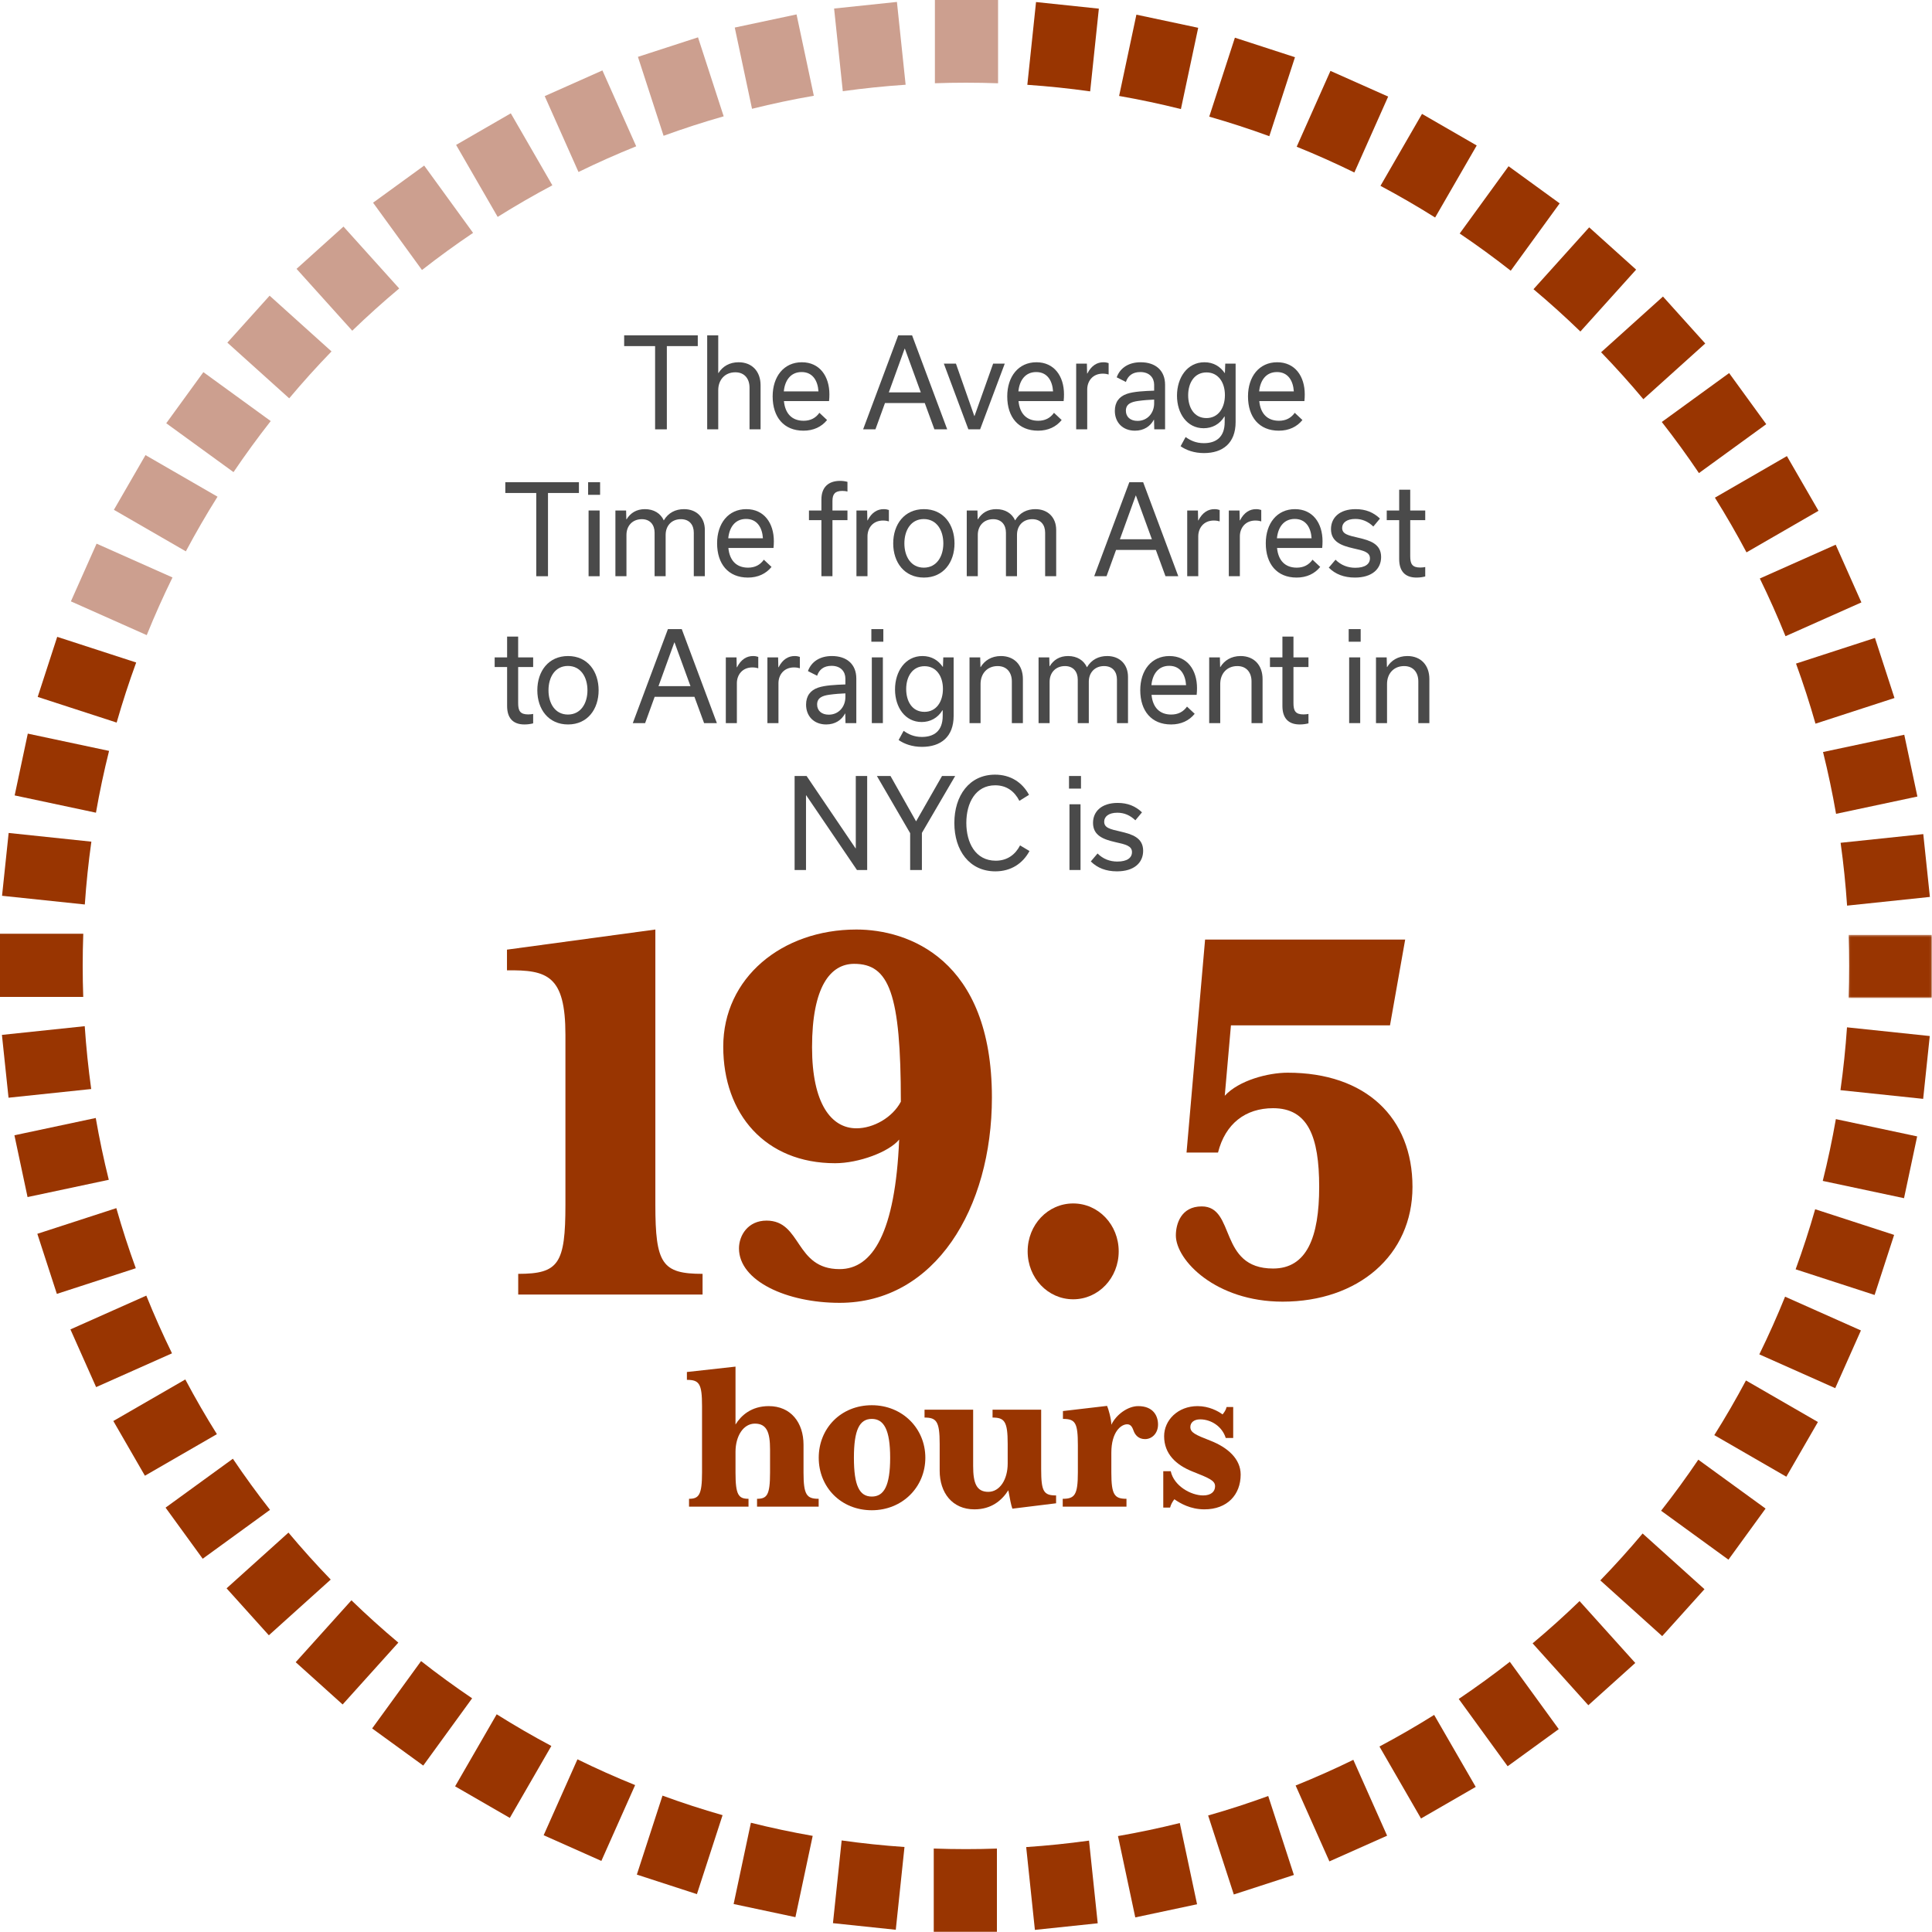
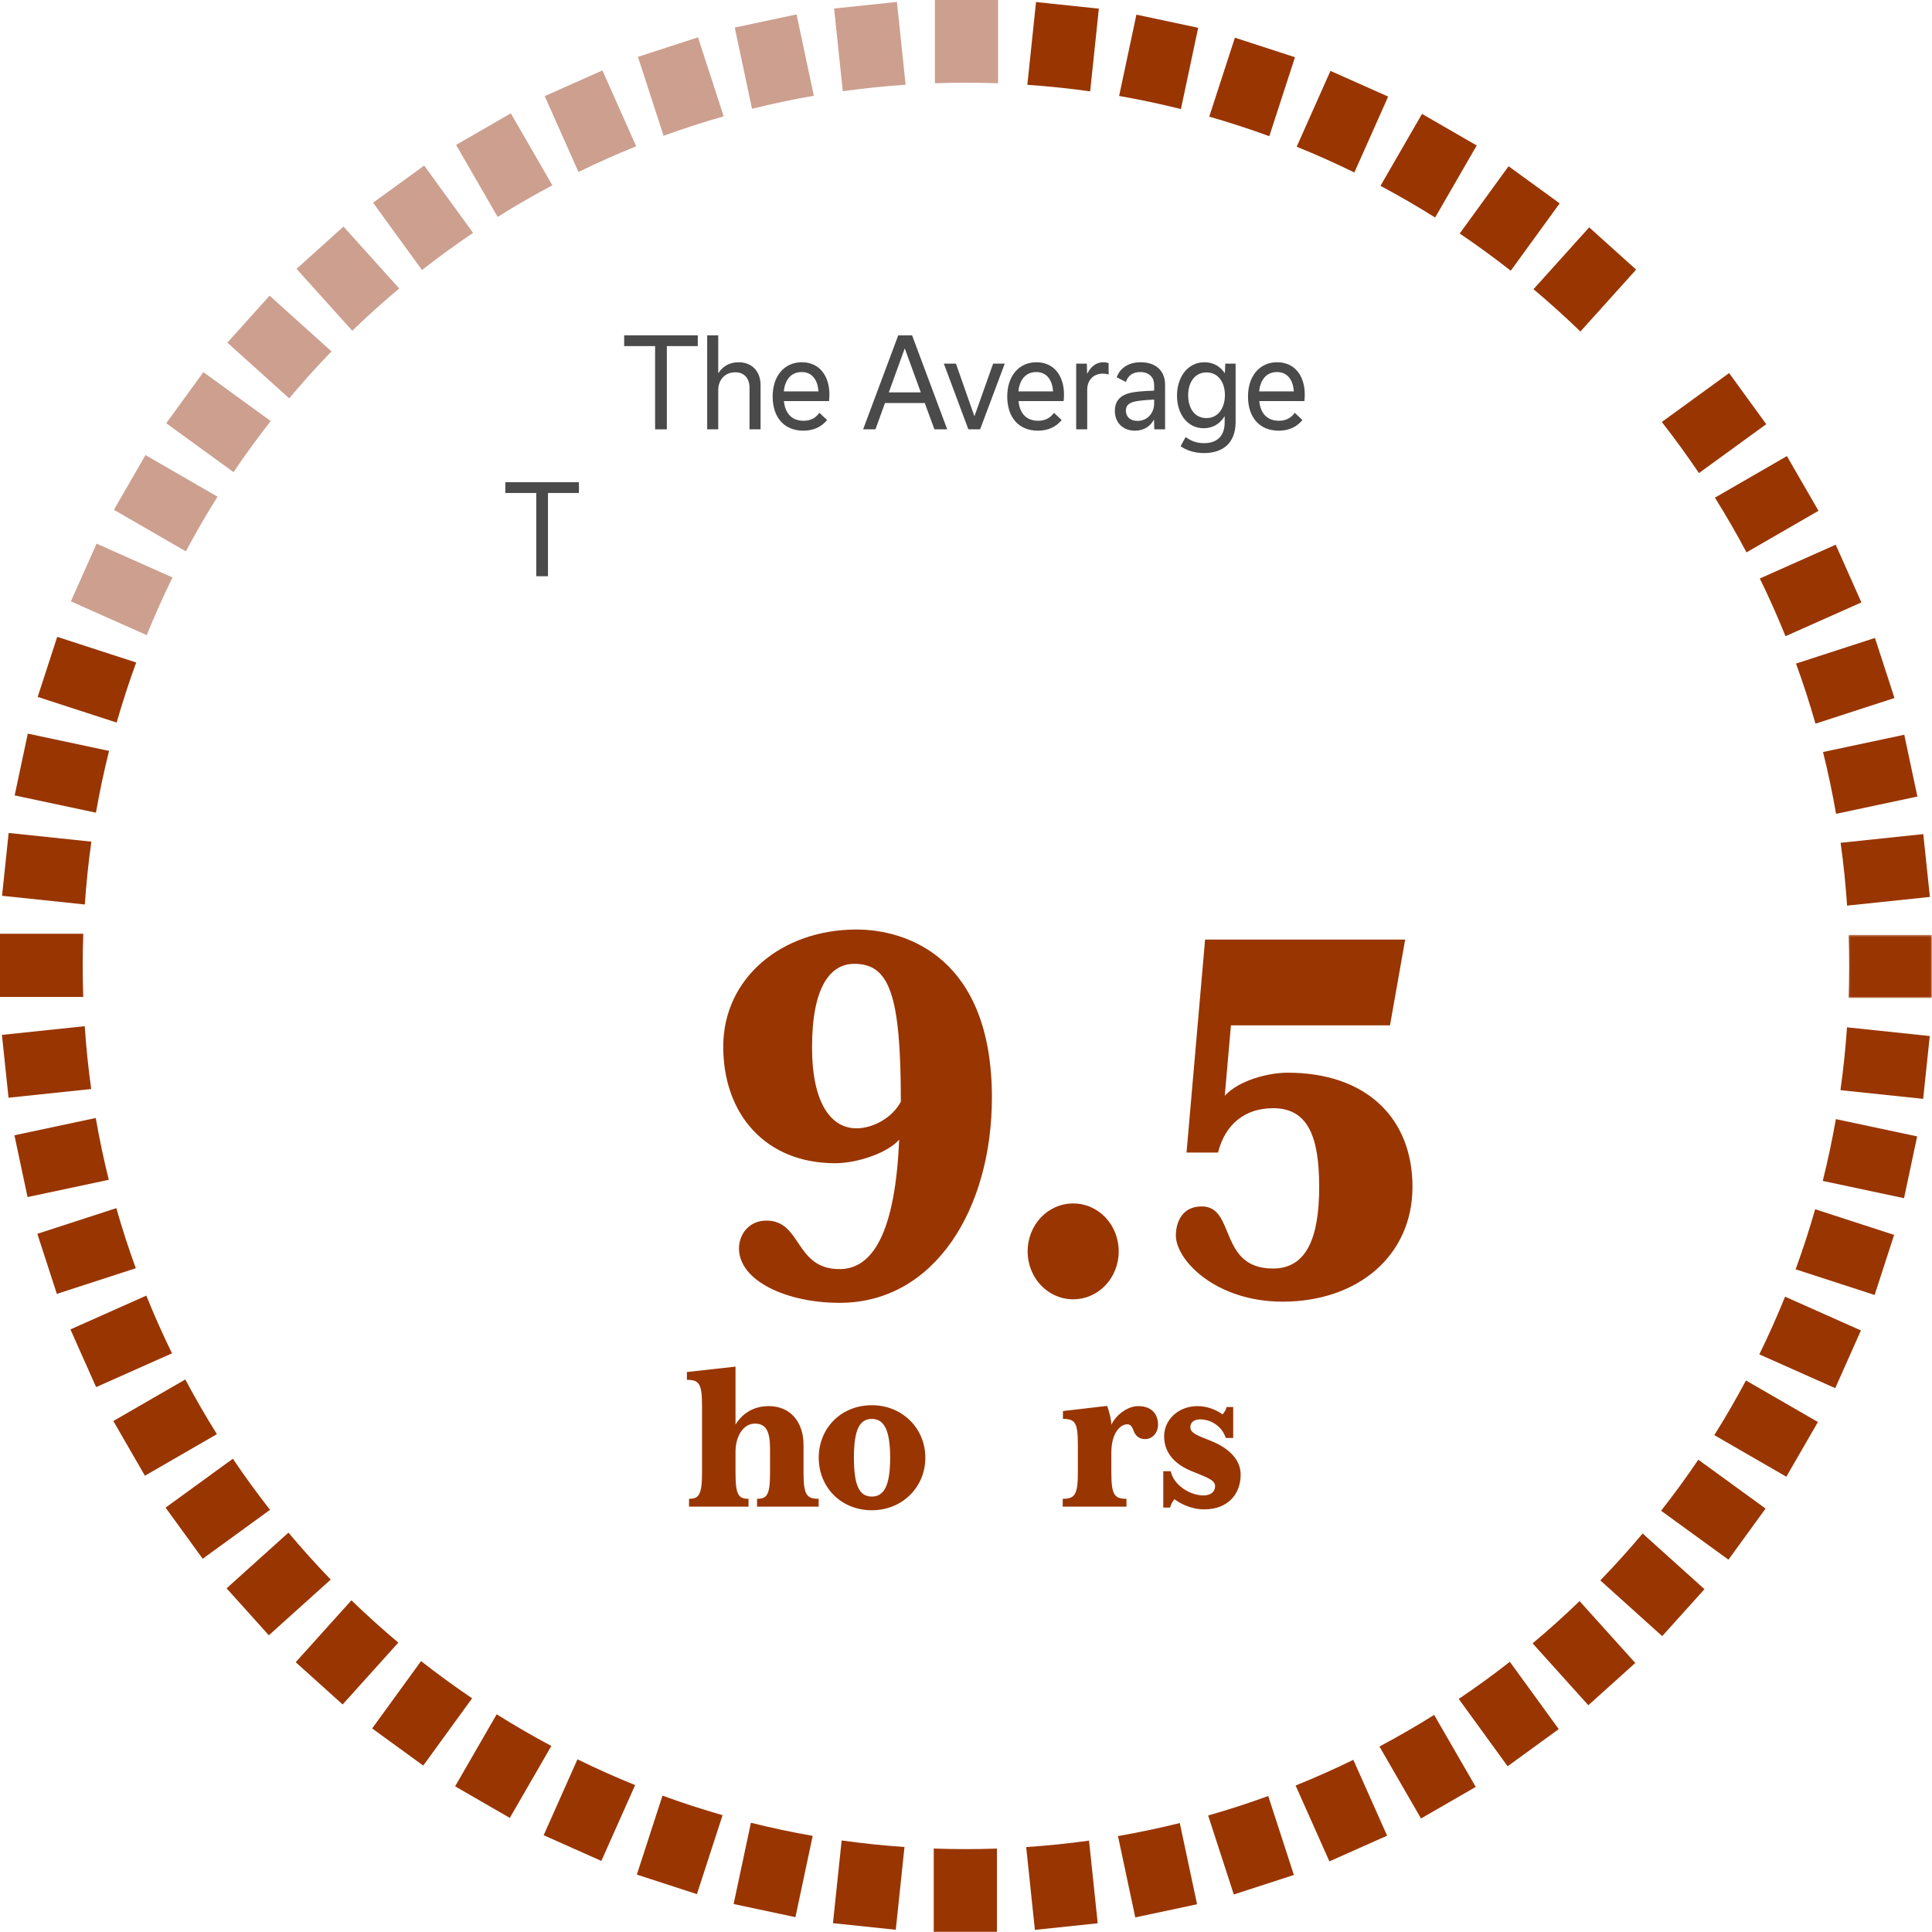
<svg xmlns="http://www.w3.org/2000/svg" xmlns:xlink="http://www.w3.org/1999/xlink" width="947px" height="947px" viewBox="0 0 947 947" version="1.1">
  <title>Group 196</title>
  <desc>Created with Sketch.</desc>
  <defs>
    <polygon id="path-1" points="0.09 0.345 40.91 0.345 40.91 31.308 0.09 31.308" />
-     <polygon id="path-3" points="0 946.91 946.91 946.91 946.91 0 0 0" />
  </defs>
  <g id="Page-1" stroke="none" stroke-width="1" fill="none" fill-rule="evenodd">
    <g id="Group-196">
      <path d="M337.739,734.661 C342.547,734.661 344.114,732.79 344.114,721.79 L344.114,689.23 C344.114,678.23 342.756,676.36 336.694,676.36 L336.694,672.511 L360.521,669.87 L360.521,698.251 C363.239,693.85 368.256,689.23 376.825,689.23 C387.694,689.23 393.859,697.37 393.859,708.15 L393.859,721.79 C393.859,732.79 395.427,734.661 401.28,734.661 L401.28,738.511 L371.077,738.511 L371.077,734.661 C375.989,734.661 377.452,732.79 377.452,721.79 L377.452,710.46 C377.452,702.21 375.885,697.81 370.032,697.81 C364.388,697.81 360.521,703.86 360.521,711.671 L360.521,721.79 C360.521,732.79 361.985,734.661 366.896,734.661 L366.896,738.511 L337.739,738.511 L337.739,734.661 Z" id="Fill-1" fill="#993501" />
      <path d="M436.325,714.53 C436.325,700.89 433.295,695.501 427.338,695.501 C421.276,695.501 418.559,700.89 418.559,714.53 C418.559,728.28 421.276,733.56 427.338,733.56 C433.295,733.56 436.325,728.28 436.325,714.53 M401.315,714.53 C401.315,700.12 412.184,688.79 427.338,688.79 C442.282,688.79 453.569,700.12 453.569,714.53 C453.569,728.94 442.282,740.27 427.338,740.27 C412.184,740.27 401.315,728.94 401.315,714.53" id="Fill-3" fill="#993501" />
-       <path d="M460.597,720.911 L460.597,707.71 C460.597,696.71 459.03,694.841 453.177,694.841 L453.177,690.99 L477.005,690.99 L477.005,718.6 C477.005,726.85 478.573,731.251 484.425,731.251 C490.069,731.251 493.935,725.2 493.935,717.39 L493.935,707.71 C493.935,696.71 492.368,694.841 486.515,694.841 L486.515,690.99 L510.343,690.99 L510.343,720.14 C510.343,731.14 511.597,733.011 517.659,733.011 L517.659,736.86 L496.235,739.501 C495.607,737.85 494.98,734.551 494.248,730.48 C491.009,735.54 485.888,739.831 477.632,739.831 C466.763,739.831 460.597,731.69 460.597,720.911" id="Fill-5" fill="#993501" />
      <path d="M520.913,734.661 C526.766,734.661 528.333,732.79 528.333,721.79 L528.333,708.37 C528.333,697.37 527.079,695.501 521.017,695.501 L521.017,691.65 L542.651,689.12 C543.278,690.44 544.741,695.61 544.741,698.36 C547.144,693.3 552.892,689.23 557.909,689.23 C565.225,689.23 567.628,693.96 567.628,698.251 C567.628,702.54 564.702,705.4 561.253,705.4 C558.014,705.4 556.342,703.31 555.61,701.221 C554.878,699.13 554.042,698.14 552.475,698.14 C549.549,698.14 544.741,701.77 544.741,712.11 L544.741,721.79 C544.741,732.79 546.309,734.661 552.161,734.661 L552.161,738.511 L520.913,738.511 L520.913,734.661 Z" id="Fill-7" fill="#993501" />
      <path d="M590.365,739.831 C583.468,739.831 578.451,736.86 575.629,734.881 C574.688,736.091 573.957,737.411 573.539,738.951 L570.195,738.951 L570.195,721.131 L573.852,721.131 C575.42,728.391 583.781,733.011 589.737,733.011 C593.604,733.011 595.59,731.141 595.59,728.501 C595.59,725.751 592.768,724.54 584.408,721.241 C576.465,718.051 570.613,712.661 570.613,703.971 C570.613,696.161 577.302,689.23 587.02,689.23 C592.559,689.23 597.053,691.65 599.248,693.3 C600.084,692.31 600.92,691.101 601.233,689.671 L604.473,689.671 L604.473,704.851 L600.815,704.851 C599.039,699.13 593.604,695.721 588.274,695.721 C585.139,695.721 583.468,697.37 583.468,699.46 C583.468,702.21 585.975,703.31 593.291,706.171 C601.756,709.471 608.131,715.081 608.131,722.78 C608.131,732.681 601.547,739.831 590.365,739.831" id="Fill-9" fill="#993501" />
-       <path d="M254.011,634.548 L254.011,624.398 C273.847,624.398 277.153,619.468 277.153,590.469 L277.153,507.241 C277.153,478.241 268.337,475.341 248.501,475.632 L248.501,465.482 L321.232,455.622 L321.232,590.469 C321.232,619.468 324.538,624.398 344.374,624.398 L344.374,634.548 L254.011,634.548 Z" id="Fill-11" fill="#993501" />
      <path d="M419.802,553.059 C428.067,553.059 437.434,547.839 441.567,540.01 C441.567,486.941 435.781,472.441 418.7,472.441 C407.129,472.441 398.038,483.461 398.038,513.33 C398.038,540.879 407.405,553.059 419.802,553.059 M419.802,455.621 C444.872,455.621 486.198,469.83 486.198,537.979 C486.198,592.208 458.372,638.607 411.537,638.607 C385.64,638.607 362.223,627.877 362.223,611.928 C362.223,605.547 366.631,598.298 375.722,598.298 C393.079,598.298 389.497,622.078 411.537,622.078 C427.792,622.078 438.811,604.098 440.74,558.569 C435.781,564.659 420.904,570.168 409.333,570.168 C375.172,570.168 354.509,546.1 354.509,513.039 C354.509,479.401 383.161,455.621 419.802,455.621" id="Fill-13" fill="#993501" />
      <path d="M526.034,589.889 C538.431,589.889 548.349,600.328 548.349,613.378 C548.349,626.428 538.431,636.867 526.034,636.867 C513.637,636.867 503.719,626.428 503.719,613.378 C503.719,600.328 513.637,589.889 526.034,589.889" id="Fill-15" fill="#993501" />
      <path d="M628.71,638.027 C595.926,638.027 576.365,617.727 576.365,605.548 C576.365,600.038 578.845,591.339 589.038,591.339 C605.844,591.339 597.028,621.788 624.026,621.788 C640.557,621.788 646.617,606.419 646.617,581.768 C646.617,557.12 641.107,543.2 624.026,543.2 C610.527,543.2 600.609,550.739 597.028,564.949 L581.6,564.949 L590.691,460.551 L688.769,460.551 L681.33,502.6 L603.364,502.6 L600.334,537.11 C607.222,529.57 621.547,525.799 631.189,525.799 C669.483,525.799 692.35,547.839 692.35,581.768 C692.35,615.408 665.627,638.027 628.71,638.027" id="Fill-17" fill="#993501" />
      <path d="M489.218,40.82 L489.218,9.99999999e-05 L458.255,9.99999999e-05 L458.255,40.802 C463.301,40.628 468.366,40.533 473.455,40.533 C478.732,40.533 483.986,40.633 489.218,40.82" id="Fill-19" fill="#CC9F8F" />
      <path d="M439.642,0.946 L408.849,4.182 L413.108,44.707 C423.266,43.291 433.538,42.232 443.908,41.533 L439.642,0.946 Z" id="Fill-21" fill="#CC9F8F" />
      <path d="M390.437,7.068 L360.151,13.506 L368.614,53.323 C378.581,50.843 388.685,48.711 398.911,46.935 L390.437,7.068 Z" id="Fill-23" fill="#CC9F8F" />
      <path d="M342.141,18.302 L312.693,27.869 L325.266,66.564 C334.929,63.044 344.751,59.856 354.721,57.02 L342.141,18.302 Z" id="Fill-25" fill="#CC9F8F" />
      <path d="M295.284,34.52 L266.998,47.115 L283.556,84.305 C292.805,79.784 302.239,75.582 311.844,71.714 L295.284,34.52 Z" id="Fill-27" fill="#CC9F8F" />
      <path d="M250.379,55.55 L223.565,71.031 L243.938,106.319 C252.669,100.848 261.613,95.682 270.748,90.831 L250.379,55.55 Z" id="Fill-29" fill="#CC9F8F" />
      <path d="M207.918,81.156 L182.869,99.356 L206.842,132.352 C214.963,125.996 223.316,119.922 231.888,114.147 L207.918,81.156 Z" id="Fill-31" fill="#CC9F8F" />
      <path d="M168.366,111.061 L145.356,131.78 L172.662,162.106 C180.084,154.934 187.761,148.026 195.678,141.395 L168.366,111.061 Z" id="Fill-33" fill="#CC9F8F" />
      <path d="M132.157,144.937 L111.439,167.947 L141.757,195.246 C148.398,187.336 155.316,179.668 162.498,172.255 L132.157,144.937 Z" id="Fill-35" fill="#CC9F8F" />
      <path d="M99.687,182.412 L81.487,207.462 L114.46,231.419 C120.246,222.854 126.331,214.51 132.698,206.396 L99.687,182.412 Z" id="Fill-37" fill="#CC9F8F" />
      <path d="M71.313,223.076 L55.831,249.891 L91.097,270.252 C95.959,261.122 101.138,252.186 106.62,243.461 L71.313,223.076 Z" id="Fill-39" fill="#CC9F8F" />
      <path d="M47.344,266.483 L34.75,294.769 L71.925,311.32 C75.804,301.721 80.019,292.293 84.553,283.049 L47.344,266.483 Z" id="Fill-41" fill="#CC9F8F" />
      <path d="M28.044,312.158 L18.476,341.605 L57.177,354.18 C60.027,344.215 63.223,334.394 66.755,324.736 L28.044,312.158 Z" id="Fill-43" fill="#993501" />
      <path d="M13.624,359.599 L7.186,389.885 L47.032,398.355 C48.82,388.13 50.968,378.031 53.46,368.067 L13.624,359.599 Z" id="Fill-45" fill="#993501" />
      <path d="M4.241,408.289 L1.005,439.082 L41.573,443.347 C42.285,432.976 43.356,422.706 44.786,412.551 L4.241,408.289 Z" id="Fill-47" fill="#993501" />
      <path d="M40.82,457.692 L0,457.692 L0,488.655 L40.802,488.655 C40.628,483.609 40.533,478.543 40.533,473.455 C40.533,468.177 40.633,462.923 40.82,457.692" id="Fill-49" fill="#993501" />
      <path d="M0.946,507.267 L4.183,538.061 L44.707,533.801 C43.291,523.644 42.233,513.371 41.534,503.001 L0.946,507.267 Z" id="Fill-51" fill="#993501" />
      <path d="M7.069,556.473 L13.506,586.759 L53.323,578.296 C50.844,568.328 48.711,558.226 46.936,547.998 L7.069,556.473 Z" id="Fill-53" fill="#993501" />
      <path d="M18.301,604.769 L27.869,634.216 L66.564,621.644 C63.044,611.981 59.857,602.159 57.019,592.188 L18.301,604.769 Z" id="Fill-55" fill="#993501" />
      <path d="M34.521,651.626 L47.115,679.913 L84.306,663.355 C79.784,654.105 75.582,644.672 71.714,635.066 L34.521,651.626 Z" id="Fill-57" fill="#993501" />
      <path d="M55.549,696.531 L71.03,723.346 L106.318,702.972 C100.847,694.24 95.681,685.298 90.831,676.162 L55.549,696.531 Z" id="Fill-59" fill="#993501" />
      <path d="M81.156,738.992 L99.356,764.042 L132.352,740.069 C125.995,731.948 119.922,723.595 114.148,715.022 L81.156,738.992 Z" id="Fill-61" fill="#993501" />
      <path d="M111.062,778.544 L131.781,801.555 L162.106,774.249 C154.935,766.827 148.026,759.149 141.395,751.232 L111.062,778.544 Z" id="Fill-63" fill="#993501" />
      <path d="M144.938,814.753 L167.948,835.472 L195.247,805.153 C187.337,798.513 179.669,791.594 172.257,784.413 L144.938,814.753 Z" id="Fill-65" fill="#993501" />
      <path d="M182.413,847.222 L207.463,865.422 L231.419,832.45 C222.855,826.663 214.51,820.578 206.396,814.211 L182.413,847.222 Z" id="Fill-67" fill="#993501" />
      <path d="M223.076,875.597 L249.891,891.078 L270.252,855.813 C261.122,850.951 252.186,845.772 243.461,840.29 L223.076,875.597 Z" id="Fill-69" fill="#993501" />
      <path d="M266.483,899.566 L294.769,912.16 L311.32,874.985 C301.721,871.105 292.293,866.89 283.05,862.356 L266.483,899.566 Z" id="Fill-71" fill="#993501" />
      <path d="M312.158,918.866 L341.606,928.434 L354.18,889.733 C344.215,886.883 334.394,883.687 324.736,880.155 L312.158,918.866 Z" id="Fill-73" fill="#993501" />
      <path d="M359.6,933.287 L389.887,939.724 L398.356,899.879 C388.132,898.091 378.032,895.942 368.067,893.45 L359.6,933.287 Z" id="Fill-75" fill="#993501" />
      <path d="M408.289,942.669 L439.083,945.905 L443.347,905.338 C432.977,904.625 422.706,903.554 412.551,902.124 L408.289,942.669 Z" id="Fill-77" fill="#993501" />
      <path d="M457.692,906.09 L457.692,946.91 L488.655,946.91 L488.655,906.108 C483.609,906.282 478.544,906.377 473.455,906.377 C468.178,906.377 462.923,906.277 457.692,906.09" id="Fill-79" fill="#993501" />
      <path d="M507.268,945.964 L538.062,942.728 L533.803,902.203 C523.645,903.62 513.373,904.678 503.002,905.377 L507.268,945.964 Z" id="Fill-81" fill="#993501" />
      <path d="M556.473,939.842 L586.76,933.404 L578.296,893.587 C568.329,896.067 558.226,898.199 547.999,899.975 L556.473,939.842 Z" id="Fill-83" fill="#993501" />
      <path d="M604.769,928.608 L634.217,919.041 L621.644,880.345 C611.981,883.865 602.159,887.053 592.189,889.89 L604.769,928.608 Z" id="Fill-85" fill="#993501" />
      <path d="M651.627,912.389 L679.913,899.794 L663.355,862.604 C654.106,867.125 644.672,871.327 635.067,875.195 L651.627,912.389 Z" id="Fill-87" fill="#993501" />
      <path d="M696.531,891.36 L723.346,875.879 L702.973,840.591 C694.24,846.062 685.298,851.228 676.161,856.079 L696.531,891.36 Z" id="Fill-89" fill="#993501" />
      <path d="M738.992,865.754 L764.042,847.554 L740.069,814.558 C731.948,820.914 723.595,826.988 715.023,832.763 L738.992,865.754 Z" id="Fill-91" fill="#993501" />
      <path d="M778.544,835.848 L801.554,815.129 L774.249,784.803 C766.827,791.975 759.15,798.883 751.232,805.514 L778.544,835.848 Z" id="Fill-93" fill="#993501" />
      <path d="M814.753,801.972 L835.472,778.962 L805.154,751.663 C798.513,759.573 791.594,767.241 784.413,774.654 L814.753,801.972 Z" id="Fill-95" fill="#993501" />
      <path d="M847.223,764.498 L865.422,739.448 L832.45,715.491 C826.664,724.056 820.579,732.4 814.212,740.514 L847.223,764.498 Z" id="Fill-97" fill="#993501" />
      <path d="M875.598,723.834 L891.079,697.019 L855.814,676.658 C850.952,685.788 845.773,694.724 840.291,703.449 L875.598,723.834 Z" id="Fill-99" fill="#993501" />
      <path d="M899.567,680.427 L912.16,652.14 L874.986,635.59 C871.106,645.189 866.89,654.616 862.357,663.861 L899.567,680.427 Z" id="Fill-101" fill="#993501" />
      <path d="M918.867,634.752 L928.435,605.305 L889.734,592.73 C886.883,602.696 883.688,612.517 880.155,622.174 L918.867,634.752 Z" id="Fill-103" fill="#993501" />
      <path d="M933.287,587.31 L939.724,557.024 L899.879,548.554 C898.091,558.779 895.943,568.878 893.451,578.842 L933.287,587.31 Z" id="Fill-105" fill="#993501" />
      <path d="M942.669,538.621 L945.905,507.828 L905.337,503.563 C904.625,513.934 903.554,524.204 902.124,534.36 L942.669,538.621 Z" id="Fill-107" fill="#993501" />
      <g id="Group-111" transform="translate(906, 457.91)">
        <mask id="mask-2" fill="white">
          <use xlink:href="#path-1" />
        </mask>
        <g id="Clip-110" />
        <path d="M0.09,31.308 L40.91,31.308 L40.91,0.345 L0.108,0.345 C0.282,5.391 0.377,10.457 0.377,15.545 C0.377,20.823 0.277,26.077 0.09,31.308" id="Fill-109" fill="#993501" mask="url(#mask-2)" />
      </g>
      <path d="M945.965,439.642 L942.727,408.848 L902.202,413.108 C903.62,423.265 904.678,433.538 905.376,443.908 L945.965,439.642 Z" id="Fill-112" fill="#993501" />
      <path d="M939.841,390.436 L933.404,360.15 L893.587,368.613 C896.066,378.581 898.199,388.684 899.974,398.911 L939.841,390.436 Z" id="Fill-114" fill="#993501" />
      <path d="M928.609,342.14 L919.04,312.693 L880.346,325.265 C883.865,334.928 887.053,344.75 889.89,354.721 L928.609,342.14 Z" id="Fill-116" fill="#993501" />
      <path d="M912.389,295.284 L899.795,266.997 L862.604,283.555 C867.126,292.805 871.328,302.239 875.195,311.844 L912.389,295.284 Z" id="Fill-118" fill="#993501" />
      <path d="M891.361,250.379 L875.879,223.564 L840.592,243.938 C846.063,252.67 851.229,261.612 856.079,270.749 L891.361,250.379 Z" id="Fill-120" fill="#993501" />
      <path d="M865.754,207.918 L847.553,182.868 L814.558,206.841 C820.914,214.963 826.987,223.315 832.763,231.888 L865.754,207.918 Z" id="Fill-122" fill="#993501" />
-       <path d="M835.848,168.366 L815.13,145.355 L784.804,172.662 C791.975,180.083 798.884,187.761 805.515,195.678 L835.848,168.366 Z" id="Fill-124" fill="#993501" />
      <path d="M801.973,132.157 L778.963,111.438 L751.664,141.757 C759.574,148.397 767.242,155.316 774.654,162.497 L801.973,132.157 Z" id="Fill-126" fill="#993501" />
      <path d="M764.498,99.687 L739.448,81.487 L715.492,114.46 C724.056,120.246 732.401,126.331 740.514,132.698 L764.498,99.687 Z" id="Fill-128" fill="#993501" />
      <path d="M723.834,71.312 L697.019,55.831 L676.658,91.096 C685.788,95.958 694.724,101.137 703.449,106.62 L723.834,71.312 Z" id="Fill-130" fill="#993501" />
      <path d="M680.427,47.343 L652.141,34.749 L635.59,71.924 C645.189,75.805 654.617,80.019 663.86,84.553 L680.427,47.343 Z" id="Fill-132" fill="#993501" />
      <path d="M634.753,28.044 L605.305,18.476 L592.73,57.177 C602.696,60.027 612.517,63.223 622.175,66.755 L634.753,28.044 Z" id="Fill-134" fill="#993501" />
      <path d="M587.311,13.623 L557.024,7.186 L548.555,47.031 C558.779,48.819 568.879,50.968 578.843,53.46 L587.311,13.623 Z" id="Fill-136" fill="#993501" />
      <path d="M538.621,4.241 L507.828,1.005 L503.564,41.573 C513.933,42.285 524.204,43.356 534.36,44.786 L538.621,4.241 Z" id="Fill-138" fill="#993501" />
      <polygon id="Fill-140" fill="#4A4A4A" points="321.107 210.445 321.107 169.647 305.943 169.647 305.943 164.367 342.028 164.367 342.028 169.647 326.865 169.647 326.865 210.445" />
      <path d="M346.641,164.367 L352.057,164.367 L352.057,182.846 L352.171,182.846 C354.223,179.547 357.643,177.566 362.033,177.566 C368.646,177.566 372.808,182.066 372.808,188.846 L372.808,210.445 L367.391,210.445 L367.391,189.986 C367.391,185.786 365.055,182.486 360.437,182.486 C355.306,182.486 352.057,186.206 352.057,191.246 L352.057,210.445 L346.641,210.445 L346.641,164.367 Z" id="Fill-142" fill="#4A4A4A" />
      <path d="M401.186,191.845 C400.844,186.566 398.336,182.367 392.92,182.367 C387.561,182.367 384.711,186.446 384.198,191.845 L401.186,191.845 Z M405.405,205.886 C402.668,209.244 398.735,211.106 393.832,211.106 C384.198,211.106 378.726,204.446 378.726,194.305 C378.726,184.585 384.198,177.566 393.034,177.566 C401.813,177.566 406.545,184.466 406.545,193.286 C406.545,194.245 406.488,195.745 406.374,196.585 L384.255,196.585 C384.825,202.706 388.189,206.244 393.889,206.244 C397.253,206.244 399.818,204.925 401.642,202.345 L405.405,205.886 Z" id="Fill-144" fill="#4A4A4A" />
      <path d="M451.346,192.326 L443.536,170.907 L443.422,170.907 L435.669,192.326 L451.346,192.326 Z M453.284,197.546 L433.788,197.546 L429.113,210.445 L423.071,210.445 L440.286,164.367 L447.071,164.367 L464.286,210.445 L458.016,210.445 L453.284,197.546 Z" id="Fill-146" fill="#4A4A4A" />
      <polygon id="Fill-148" fill="#4A4A4A" points="492.505 178.226 480.421 210.445 474.663 210.445 462.634 178.226 468.562 178.226 477.57 203.905 477.683 203.905 486.805 178.226" />
      <path d="M516.176,191.845 C515.834,186.566 513.325,182.367 507.91,182.367 C502.551,182.367 499.701,186.446 499.188,191.845 L516.176,191.845 Z M520.394,205.886 C517.658,209.244 513.724,211.106 508.822,211.106 C499.188,211.106 493.715,204.446 493.715,194.305 C493.715,184.585 499.188,177.566 508.024,177.566 C516.803,177.566 521.534,184.466 521.534,193.286 C521.534,194.245 521.477,195.745 521.363,196.585 L499.245,196.585 C499.815,202.706 503.178,206.244 508.879,206.244 C512.242,206.244 514.808,204.925 516.632,202.345 L520.394,205.886 Z" id="Fill-150" fill="#4A4A4A" />
      <path d="M527.505,178.226 L532.75,178.226 L532.864,183.086 L532.977,183.086 C535.029,179.066 537.88,177.566 540.845,177.566 C541.928,177.566 542.726,177.747 543.409,177.986 L543.409,183.566 C542.896,183.386 541.813,183.146 540.559,183.146 C535.486,183.146 532.92,186.926 532.92,190.885 L532.92,210.445 L527.505,210.445 L527.505,178.226 Z" id="Fill-152" fill="#4A4A4A" />
      <path d="M565.724,197.725 L565.724,195.866 C563.672,195.925 560.479,196.165 557.914,196.526 C554.437,197.005 551.871,198.025 551.871,201.325 C551.871,204.325 554.037,206.305 557.572,206.305 C562.532,206.305 565.724,202.345 565.724,197.725 Z M565.781,210.445 L565.667,205.765 L565.553,205.765 C563.843,208.945 560.707,211.105 556.318,211.105 C550.332,211.105 546.456,207.084 546.456,201.385 C546.456,197.185 548.508,194.366 552.385,193.045 C555.748,191.906 560.707,191.665 565.724,191.486 L565.724,188.606 C565.724,185.306 563.558,182.366 558.94,182.366 C555.064,182.366 552.841,184.286 551.871,187.226 L547.368,184.946 C549.135,180.086 553.525,177.566 559.111,177.566 C566.408,177.566 571.083,181.586 571.083,188.606 L571.083,210.445 L565.781,210.445 Z" id="Fill-154" fill="#4A4A4A" />
      <path d="M600.41,193.645 C600.41,187.465 597.16,182.546 591.403,182.546 C585.417,182.546 582.396,187.706 582.396,193.765 C582.396,199.585 585.189,204.925 591.346,204.925 C597.218,204.925 600.41,199.885 600.41,193.645 Z M605.655,206.905 C605.655,217.165 599.384,222.084 590.149,222.084 C585.303,222.084 581.427,220.644 578.69,218.724 L581.141,214.225 C583.365,215.785 586.044,217.224 590.092,217.224 C595.792,217.224 600.296,214.525 600.296,206.905 L600.296,204.145 L600.182,204.145 C597.845,207.985 594.139,209.905 589.977,209.905 C581.883,209.905 576.923,202.706 576.923,193.946 C576.923,185.125 581.94,177.566 590.377,177.566 C594.823,177.566 598.13,179.666 600.296,182.846 L600.41,182.846 L600.581,178.226 L605.655,178.226 L605.655,206.905 Z" id="Fill-156" fill="#4A4A4A" />
      <path d="M634.187,191.845 C633.845,186.566 631.336,182.367 625.921,182.367 C620.562,182.367 617.712,186.446 617.199,191.845 L634.187,191.845 Z M638.405,205.886 C635.669,209.244 631.735,211.106 626.833,211.106 C617.199,211.106 611.726,204.446 611.726,194.305 C611.726,184.585 617.199,177.566 626.035,177.566 C634.814,177.566 639.545,184.466 639.545,193.286 C639.545,194.245 639.488,195.745 639.374,196.585 L617.256,196.585 C617.826,202.706 621.189,206.244 626.89,206.244 C630.253,206.244 632.819,204.925 634.643,202.345 L638.405,205.886 Z" id="Fill-158" fill="#4A4A4A" />
      <polygon id="Fill-160" fill="#4A4A4A" points="262.849 282.445 262.849 241.647 247.685 241.647 247.685 236.367 283.77 236.367 283.77 241.647 268.606 241.647 268.606 282.445" />
      <mask id="mask-4" fill="white">
        <use xlink:href="#path-3" />
      </mask>
      <g id="Clip-163" />
      <path d="M288.503,282.445 L293.919,282.445 L293.919,250.226 L288.503,250.226 L288.503,282.445 Z M288.275,242.547 L294.147,242.547 L294.147,236.367 L288.275,236.367 L288.275,242.547 Z" id="Fill-162" fill="#4A4A4A" mask="url(#mask-4)" />
      <path d="M307.124,254.547 C309.005,251.486 311.913,249.567 316.131,249.567 C320.521,249.567 323.827,251.667 325.366,255.087 C327.589,251.307 331.124,249.567 335.286,249.567 C341.442,249.567 345.49,253.647 345.49,259.767 L345.49,282.445 L340.074,282.445 L340.074,261.086 C340.074,257.366 338.022,254.486 333.747,254.486 C329.186,254.486 326.278,257.727 326.278,262.166 L326.278,282.445 L320.863,282.445 L320.863,261.086 C320.863,257.366 318.753,254.486 314.592,254.486 C310.032,254.486 307.067,257.727 307.067,262.166 L307.067,282.445 L301.651,282.445 L301.651,250.227 L306.896,250.227 L307.01,254.547 L307.124,254.547 Z" id="Fill-164" fill="#4A4A4A" mask="url(#mask-4)" />
      <path d="M373.958,263.846 C373.616,258.567 371.108,254.367 365.692,254.367 C360.333,254.367 357.483,258.447 356.97,263.846 L373.958,263.846 Z M378.177,277.885 C375.44,281.245 371.507,283.106 366.604,283.106 C356.97,283.106 351.498,276.445 351.498,266.305 C351.498,256.586 356.97,249.566 365.806,249.566 C374.585,249.566 379.317,256.466 379.317,265.286 C379.317,266.245 379.26,267.745 379.146,268.586 L357.027,268.586 C357.597,274.705 360.961,278.245 366.661,278.245 C370.025,278.245 372.59,276.925 374.414,274.346 L378.177,277.885 Z" id="Fill-165" fill="#4A4A4A" mask="url(#mask-4)" />
      <path d="M402.626,254.967 L396.526,254.967 L396.526,250.227 L402.626,250.227 L402.626,244.827 C402.626,238.887 405.989,235.707 411.804,235.707 C413.172,235.707 414.313,235.888 415.396,236.188 L415.396,240.927 C414.826,240.747 413.856,240.627 412.887,240.627 C409.353,240.627 408.042,242.127 408.042,245.547 L408.042,250.227 L415.396,250.227 L415.396,254.967 L408.042,254.967 L408.042,282.446 L402.626,282.446 L402.626,254.967 Z" id="Fill-166" fill="#4A4A4A" mask="url(#mask-4)" />
      <path d="M419.799,250.226 L425.044,250.226 L425.158,255.086 L425.272,255.086 C427.324,251.066 430.174,249.566 433.139,249.566 C434.222,249.566 435.02,249.747 435.704,249.986 L435.704,255.566 C435.191,255.386 434.108,255.146 432.854,255.146 C427.78,255.146 425.215,258.926 425.215,262.885 L425.215,282.445 L419.799,282.445 L419.799,250.226 Z" id="Fill-167" fill="#4A4A4A" mask="url(#mask-4)" />
      <path d="M443.295,266.366 C443.295,272.725 446.487,278.245 452.815,278.245 C459.143,278.245 462.392,272.725 462.392,266.366 C462.392,259.946 459.143,254.427 452.815,254.427 C446.487,254.427 443.295,259.946 443.295,266.366 M437.822,266.366 C437.822,257.007 443.295,249.566 452.872,249.566 C462.506,249.566 467.865,257.126 467.865,266.366 C467.865,275.546 462.506,283.105 452.872,283.105 C443.295,283.105 437.822,275.666 437.822,266.366" id="Fill-168" fill="#4A4A4A" mask="url(#mask-4)" />
      <path d="M479.341,254.547 C481.222,251.486 484.13,249.567 488.348,249.567 C492.738,249.567 496.044,251.667 497.583,255.087 C499.806,251.307 503.341,249.567 507.503,249.567 C513.659,249.567 517.707,253.647 517.707,259.767 L517.707,282.445 L512.291,282.445 L512.291,261.086 C512.291,257.366 510.239,254.486 505.964,254.486 C501.403,254.486 498.495,257.727 498.495,262.166 L498.495,282.445 L493.08,282.445 L493.08,261.086 C493.08,257.366 490.97,254.486 486.809,254.486 C482.249,254.486 479.284,257.727 479.284,262.166 L479.284,282.445 L473.868,282.445 L473.868,250.227 L479.113,250.227 L479.227,254.547 L479.341,254.547 Z" id="Fill-169" fill="#4A4A4A" mask="url(#mask-4)" />
      <path d="M564.614,264.326 L556.804,242.907 L556.69,242.907 L548.937,264.326 L564.614,264.326 Z M566.552,269.546 L547.056,269.546 L542.381,282.445 L536.339,282.445 L553.554,236.367 L560.338,236.367 L577.554,282.445 L571.283,282.445 L566.552,269.546 Z" id="Fill-170" fill="#4A4A4A" mask="url(#mask-4)" />
      <path d="M581.933,250.226 L587.178,250.226 L587.292,255.086 L587.406,255.086 C589.458,251.066 592.308,249.566 595.273,249.566 C596.356,249.566 597.154,249.747 597.838,249.986 L597.838,255.566 C597.325,255.386 596.242,255.146 594.988,255.146 C589.914,255.146 587.349,258.926 587.349,262.885 L587.349,282.445 L581.933,282.445 L581.933,250.226 Z" id="Fill-171" fill="#4A4A4A" mask="url(#mask-4)" />
      <path d="M602.321,250.226 L607.566,250.226 L607.68,255.086 L607.794,255.086 C609.846,251.066 612.696,249.566 615.661,249.566 C616.744,249.566 617.542,249.747 618.226,249.986 L618.226,255.566 C617.713,255.386 616.63,255.146 615.376,255.146 C610.302,255.146 607.737,258.926 607.737,262.885 L607.737,282.445 L602.321,282.445 L602.321,250.226 Z" id="Fill-172" fill="#4A4A4A" mask="url(#mask-4)" />
      <path d="M642.901,263.846 C642.559,258.567 640.05,254.367 634.635,254.367 C629.276,254.367 626.426,258.447 625.913,263.846 L642.901,263.846 Z M647.119,277.885 C644.383,281.245 640.449,283.106 635.547,283.106 C625.913,283.106 620.44,276.445 620.44,266.305 C620.44,256.586 625.913,249.566 634.749,249.566 C643.528,249.566 648.259,256.466 648.259,265.286 C648.259,266.245 648.202,267.745 648.088,268.586 L625.97,268.586 C626.54,274.705 629.903,278.245 635.604,278.245 C638.967,278.245 641.533,276.925 643.357,274.346 L647.119,277.885 Z" id="Fill-173" fill="#4A4A4A" mask="url(#mask-4)" />
      <path d="M651.322,278.245 L654.628,274.346 C657.308,277.046 660.671,278.306 664.32,278.306 C669.165,278.306 671.502,276.445 671.502,273.685 C671.502,270.626 668.424,269.906 663.293,268.766 C657.535,267.446 652.405,265.586 652.405,259.347 C652.405,253.826 656.509,249.566 664.49,249.566 C669.393,249.566 673.213,251.127 676.405,254.186 L673.155,258.086 C670.533,255.566 667.626,254.366 664.32,254.366 C660.044,254.366 657.878,256.286 657.878,258.746 C657.878,261.746 660.614,262.406 665.916,263.606 C671.559,264.926 676.975,266.606 676.975,273.025 C676.975,278.905 672.529,283.105 664.149,283.105 C658.733,283.105 654.514,281.426 651.322,278.245" id="Fill-174" fill="#4A4A4A" mask="url(#mask-4)" />
-       <path d="M679.731,250.226 L685.831,250.226 L685.831,240.027 L691.246,240.027 L691.246,250.226 L698.6,250.226 L698.6,254.966 L691.246,254.966 L691.246,272.605 C691.246,276.445 692.215,278.185 696.206,278.185 C697.232,278.185 697.973,278.065 698.6,277.945 L698.6,282.565 C697.403,282.865 696.035,283.105 694.325,283.105 C688.51,283.105 685.831,279.745 685.831,274.045 L685.831,254.966 L679.731,254.966 L679.731,250.226 Z" id="Fill-175" fill="#4A4A4A" mask="url(#mask-4)" />
      <path d="M242.467,322.226 L248.567,322.226 L248.567,312.027 L253.982,312.027 L253.982,322.226 L261.336,322.226 L261.336,326.966 L253.982,326.966 L253.982,344.605 C253.982,348.445 254.951,350.185 258.942,350.185 C259.968,350.185 260.709,350.065 261.336,349.945 L261.336,354.565 C260.139,354.865 258.771,355.105 257.061,355.105 C251.246,355.105 248.567,351.745 248.567,346.045 L248.567,326.966 L242.467,326.966 L242.467,322.226 Z" id="Fill-176" fill="#4A4A4A" mask="url(#mask-4)" />
      <path d="M268.853,338.366 C268.853,344.725 272.045,350.245 278.373,350.245 C284.701,350.245 287.95,344.725 287.95,338.366 C287.95,331.946 284.701,326.427 278.373,326.427 C272.045,326.427 268.853,331.946 268.853,338.366 M263.38,338.366 C263.38,329.007 268.853,321.566 278.43,321.566 C288.064,321.566 293.423,329.126 293.423,338.366 C293.423,347.546 288.064,355.105 278.43,355.105 C268.853,355.105 263.38,347.666 263.38,338.366" id="Fill-177" fill="#4A4A4A" mask="url(#mask-4)" />
      <path d="M338.451,336.326 L330.641,314.907 L330.527,314.907 L322.774,336.326 L338.451,336.326 Z M340.389,341.546 L320.893,341.546 L316.218,354.445 L310.176,354.445 L327.391,308.367 L334.175,308.367 L351.391,354.445 L345.12,354.445 L340.389,341.546 Z" id="Fill-178" fill="#4A4A4A" mask="url(#mask-4)" />
      <path d="M355.77,322.226 L361.015,322.226 L361.129,327.086 L361.243,327.086 C363.295,323.066 366.145,321.566 369.11,321.566 C370.193,321.566 370.991,321.747 371.675,321.986 L371.675,327.566 C371.162,327.386 370.079,327.146 368.825,327.146 C363.751,327.146 361.186,330.926 361.186,334.885 L361.186,354.445 L355.77,354.445 L355.77,322.226 Z" id="Fill-179" fill="#4A4A4A" mask="url(#mask-4)" />
      <path d="M376.158,322.226 L381.403,322.226 L381.517,327.086 L381.631,327.086 C383.683,323.066 386.533,321.566 389.498,321.566 C390.581,321.566 391.379,321.747 392.063,321.986 L392.063,327.566 C391.55,327.386 390.467,327.146 389.213,327.146 C384.139,327.146 381.574,330.926 381.574,334.885 L381.574,354.445 L376.158,354.445 L376.158,322.226 Z" id="Fill-180" fill="#4A4A4A" mask="url(#mask-4)" />
      <path d="M414.378,341.725 L414.378,339.866 C412.326,339.925 409.133,340.165 406.568,340.526 C403.091,341.005 400.525,342.025 400.525,345.325 C400.525,348.325 402.691,350.305 406.226,350.305 C411.186,350.305 414.378,346.345 414.378,341.725 Z M414.435,354.445 L414.321,349.765 L414.207,349.765 C412.497,352.945 409.361,355.105 404.972,355.105 C398.986,355.105 395.11,351.084 395.11,345.385 C395.11,341.185 397.162,338.366 401.039,337.045 C404.402,335.906 409.361,335.665 414.378,335.486 L414.378,332.606 C414.378,329.306 412.212,326.366 407.594,326.366 C403.718,326.366 401.495,328.286 400.525,331.226 L396.022,328.946 C397.789,324.086 402.179,321.566 407.765,321.566 C415.062,321.566 419.737,325.586 419.737,332.606 L419.737,354.445 L414.435,354.445 Z" id="Fill-181" fill="#4A4A4A" mask="url(#mask-4)" />
      <path d="M427.338,354.445 L432.754,354.445 L432.754,322.226 L427.338,322.226 L427.338,354.445 Z M427.109,314.547 L432.981,314.547 L432.981,308.367 L427.109,308.367 L427.109,314.547 Z" id="Fill-182" fill="#4A4A4A" mask="url(#mask-4)" />
      <path d="M462.195,337.645 C462.195,331.465 458.945,326.546 453.188,326.546 C447.202,326.546 444.181,331.706 444.181,337.765 C444.181,343.585 446.974,348.925 453.131,348.925 C459.003,348.925 462.195,343.885 462.195,337.645 Z M467.44,350.905 C467.44,361.165 461.169,366.084 451.934,366.084 C447.088,366.084 443.212,364.644 440.475,362.724 L442.926,358.225 C445.15,359.785 447.829,361.224 451.877,361.224 C457.577,361.224 462.081,358.525 462.081,350.905 L462.081,348.145 L461.967,348.145 C459.63,351.985 455.924,353.905 451.763,353.905 C443.668,353.905 438.708,346.706 438.708,337.946 C438.708,329.125 443.725,321.566 452.162,321.566 C456.608,321.566 459.915,323.666 462.081,326.846 L462.195,326.846 L462.366,322.226 L467.44,322.226 L467.44,350.905 Z" id="Fill-183" fill="#4A4A4A" mask="url(#mask-4)" />
      <path d="M475.222,322.226 L480.467,322.226 L480.581,326.966 L480.695,326.966 C482.633,323.726 486.054,321.566 490.614,321.566 C497.227,321.566 501.388,326.066 501.388,332.846 L501.388,354.445 L495.972,354.445 L495.972,333.986 C495.972,329.786 493.635,326.486 489.018,326.486 C483.887,326.486 480.638,330.205 480.638,335.246 L480.638,354.445 L475.222,354.445 L475.222,322.226 Z" id="Fill-184" fill="#4A4A4A" mask="url(#mask-4)" />
      <path d="M514.541,326.547 C516.422,323.486 519.33,321.567 523.548,321.567 C527.937,321.567 531.244,323.667 532.783,327.087 C535.007,323.307 538.541,321.567 542.703,321.567 C548.859,321.567 552.907,325.647 552.907,331.767 L552.907,354.445 L547.491,354.445 L547.491,333.086 C547.491,329.366 545.439,326.486 541.163,326.486 C536.603,326.486 533.695,329.727 533.695,334.166 L533.695,354.445 L528.28,354.445 L528.28,333.086 C528.28,329.366 526.17,326.486 522.009,326.486 C517.448,326.486 514.484,329.727 514.484,334.166 L514.484,354.445 L509.068,354.445 L509.068,322.227 L514.313,322.227 L514.427,326.547 L514.541,326.547 Z" id="Fill-185" fill="#4A4A4A" mask="url(#mask-4)" />
      <path d="M581.374,335.846 C581.032,330.567 578.524,326.366 573.108,326.366 C567.749,326.366 564.899,330.447 564.386,335.846 L581.374,335.846 Z M585.593,349.885 C582.856,353.245 578.923,355.106 574.02,355.106 C564.386,355.106 558.914,348.445 558.914,338.305 C558.914,328.586 564.386,321.567 573.222,321.567 C582.001,321.567 586.733,328.466 586.733,337.286 C586.733,338.245 586.676,339.745 586.562,340.586 L564.443,340.586 C565.013,346.705 568.377,350.245 574.077,350.245 C577.441,350.245 580.006,348.925 581.83,346.346 L585.593,349.885 Z" id="Fill-186" fill="#4A4A4A" mask="url(#mask-4)" />
      <path d="M592.703,322.226 L597.948,322.226 L598.062,326.966 L598.176,326.966 C600.114,323.726 603.535,321.566 608.095,321.566 C614.708,321.566 618.869,326.066 618.869,332.846 L618.869,354.445 L613.453,354.445 L613.453,333.986 C613.453,329.786 611.116,326.486 606.499,326.486 C601.368,326.486 598.119,330.205 598.119,335.246 L598.119,354.445 L592.703,354.445 L592.703,322.226 Z" id="Fill-187" fill="#4A4A4A" mask="url(#mask-4)" />
      <path d="M622.496,322.226 L628.596,322.226 L628.596,312.027 L634.011,312.027 L634.011,322.226 L641.365,322.226 L641.365,326.966 L634.011,326.966 L634.011,344.605 C634.011,348.445 634.98,350.185 638.971,350.185 C639.997,350.185 640.738,350.065 641.365,349.945 L641.365,354.565 C640.168,354.865 638.8,355.105 637.09,355.105 C631.275,355.105 628.596,351.745 628.596,346.045 L628.596,326.966 L622.496,326.966 L622.496,322.226 Z" id="Fill-188" fill="#4A4A4A" mask="url(#mask-4)" />
      <path d="M661.312,354.445 L666.728,354.445 L666.728,322.226 L661.312,322.226 L661.312,354.445 Z M661.084,314.547 L666.956,314.547 L666.956,308.367 L661.084,308.367 L661.084,314.547 Z" id="Fill-189" fill="#4A4A4A" mask="url(#mask-4)" />
      <path d="M674.462,322.226 L679.707,322.226 L679.821,326.966 L679.934,326.966 C681.872,323.726 685.293,321.566 689.854,321.566 C696.466,321.566 700.628,326.066 700.628,332.846 L700.628,354.445 L695.212,354.445 L695.212,333.986 C695.212,329.786 692.875,326.486 688.258,326.486 C683.126,326.486 679.878,330.205 679.878,335.246 L679.878,354.445 L674.462,354.445 L674.462,322.226 Z" id="Fill-190" fill="#4A4A4A" mask="url(#mask-4)" />
      <polygon id="Fill-191" fill="#4A4A4A" mask="url(#mask-4)" points="425.063 380.367 425.063 426.445 420.046 426.445 395.191 389.846 395.078 389.846 395.078 426.445 389.491 426.445 389.491 380.367 395.362 380.367 419.362 415.826 419.477 415.826 419.477 380.367" />
      <polygon id="Fill-192" fill="#4A4A4A" mask="url(#mask-4)" points="468.188 380.367 451.884 408.265 451.884 426.445 446.126 426.445 446.126 408.386 429.823 380.367 436.492 380.367 448.977 402.506 449.091 402.506 461.747 380.367" />
      <path d="M467.79,403.406 C467.79,389.967 475.144,379.707 487.743,379.707 C495.325,379.707 501.082,383.487 504.389,389.606 L499.657,392.547 C497.32,387.927 493.443,384.927 487.8,384.927 C478.223,384.927 473.662,393.507 473.662,403.346 C473.662,413.065 478.108,421.885 488.085,421.885 C493.785,421.885 497.719,418.825 499.999,414.385 L504.617,417.145 C501.367,423.205 495.609,427.105 487.914,427.105 C475.144,427.105 467.79,416.845 467.79,403.406" id="Fill-193" fill="#4A4A4A" mask="url(#mask-4)" />
      <path d="M524.219,426.445 L529.635,426.445 L529.635,394.226 L524.219,394.226 L524.219,426.445 Z M523.991,386.547 L529.863,386.547 L529.863,380.367 L523.991,380.367 L523.991,386.547 Z" id="Fill-194" fill="#4A4A4A" mask="url(#mask-4)" />
      <path d="M534.678,422.245 L537.984,418.346 C540.664,421.046 544.027,422.306 547.676,422.306 C552.521,422.306 554.858,420.445 554.858,417.685 C554.858,414.626 551.78,413.906 546.649,412.766 C540.891,411.446 535.761,409.586 535.761,403.347 C535.761,397.826 539.865,393.566 547.846,393.566 C552.749,393.566 556.569,395.127 559.761,398.186 L556.511,402.086 C553.889,399.566 550.982,398.366 547.676,398.366 C543.4,398.366 541.234,400.286 541.234,402.746 C541.234,405.746 543.97,406.406 549.272,407.606 C554.915,408.926 560.331,410.606 560.331,417.025 C560.331,422.905 555.885,427.105 547.505,427.105 C542.089,427.105 537.87,425.426 534.678,422.245" id="Fill-195" fill="#4A4A4A" mask="url(#mask-4)" />
    </g>
  </g>
</svg>